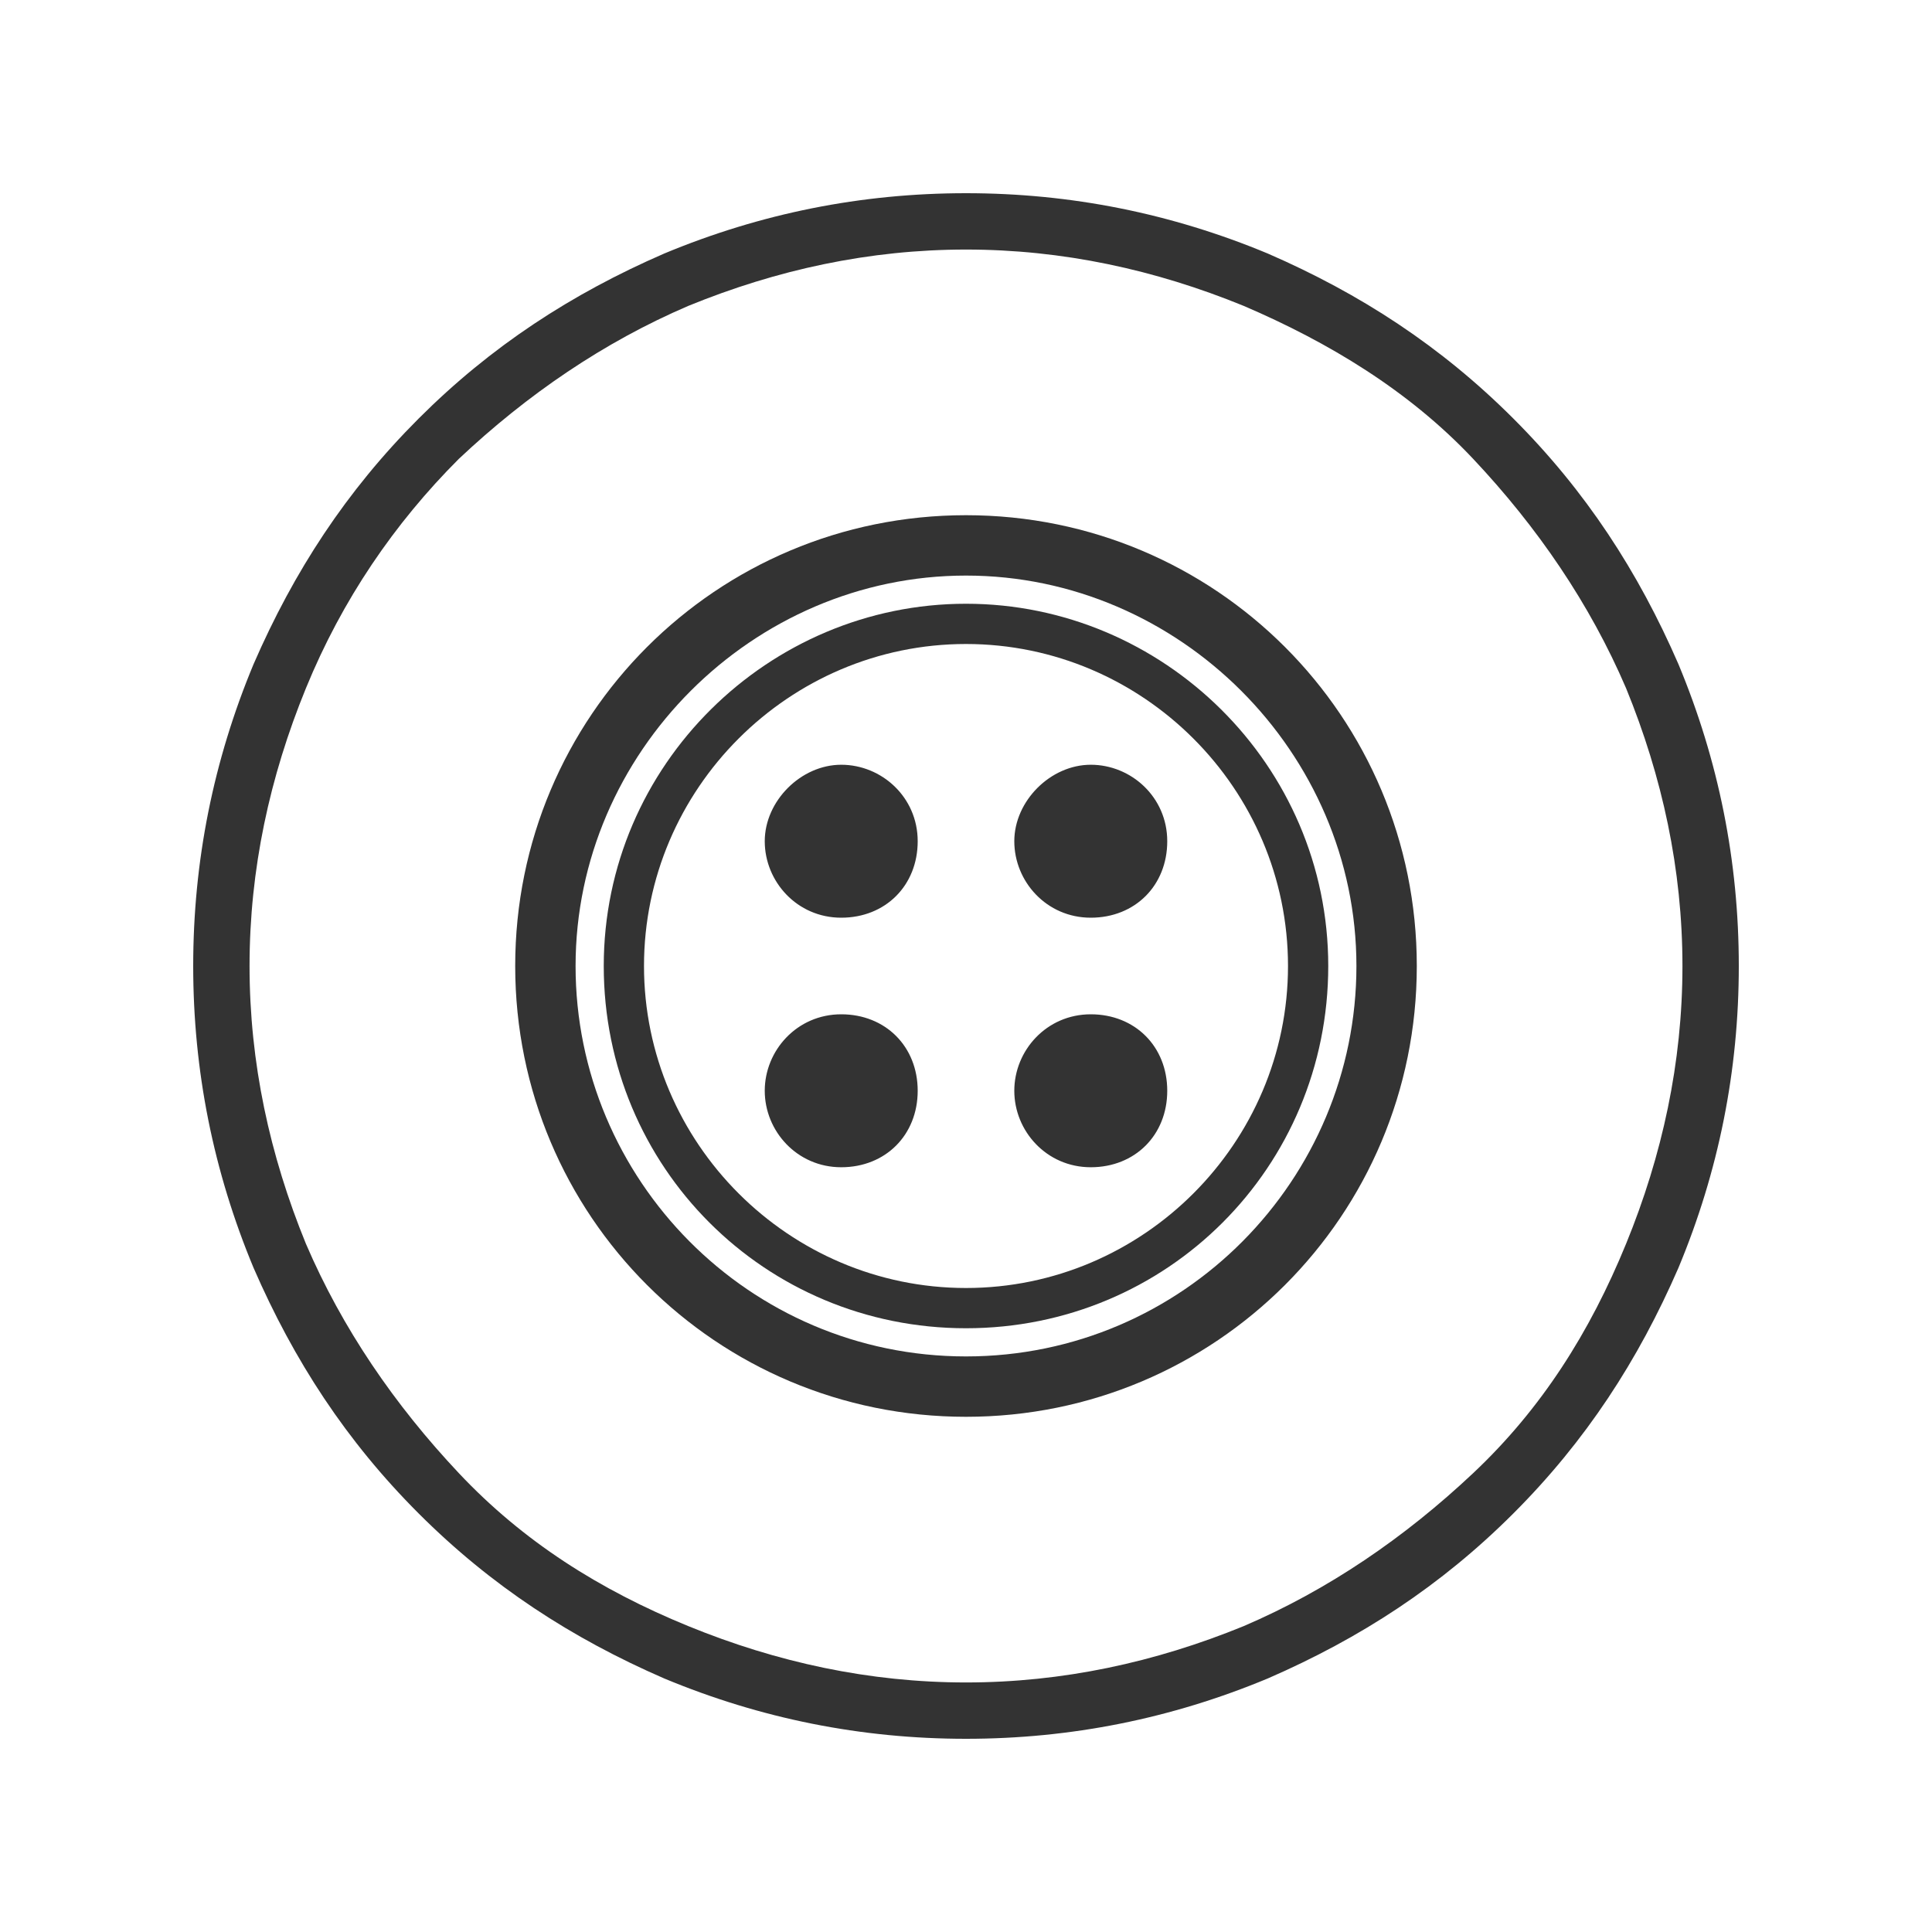
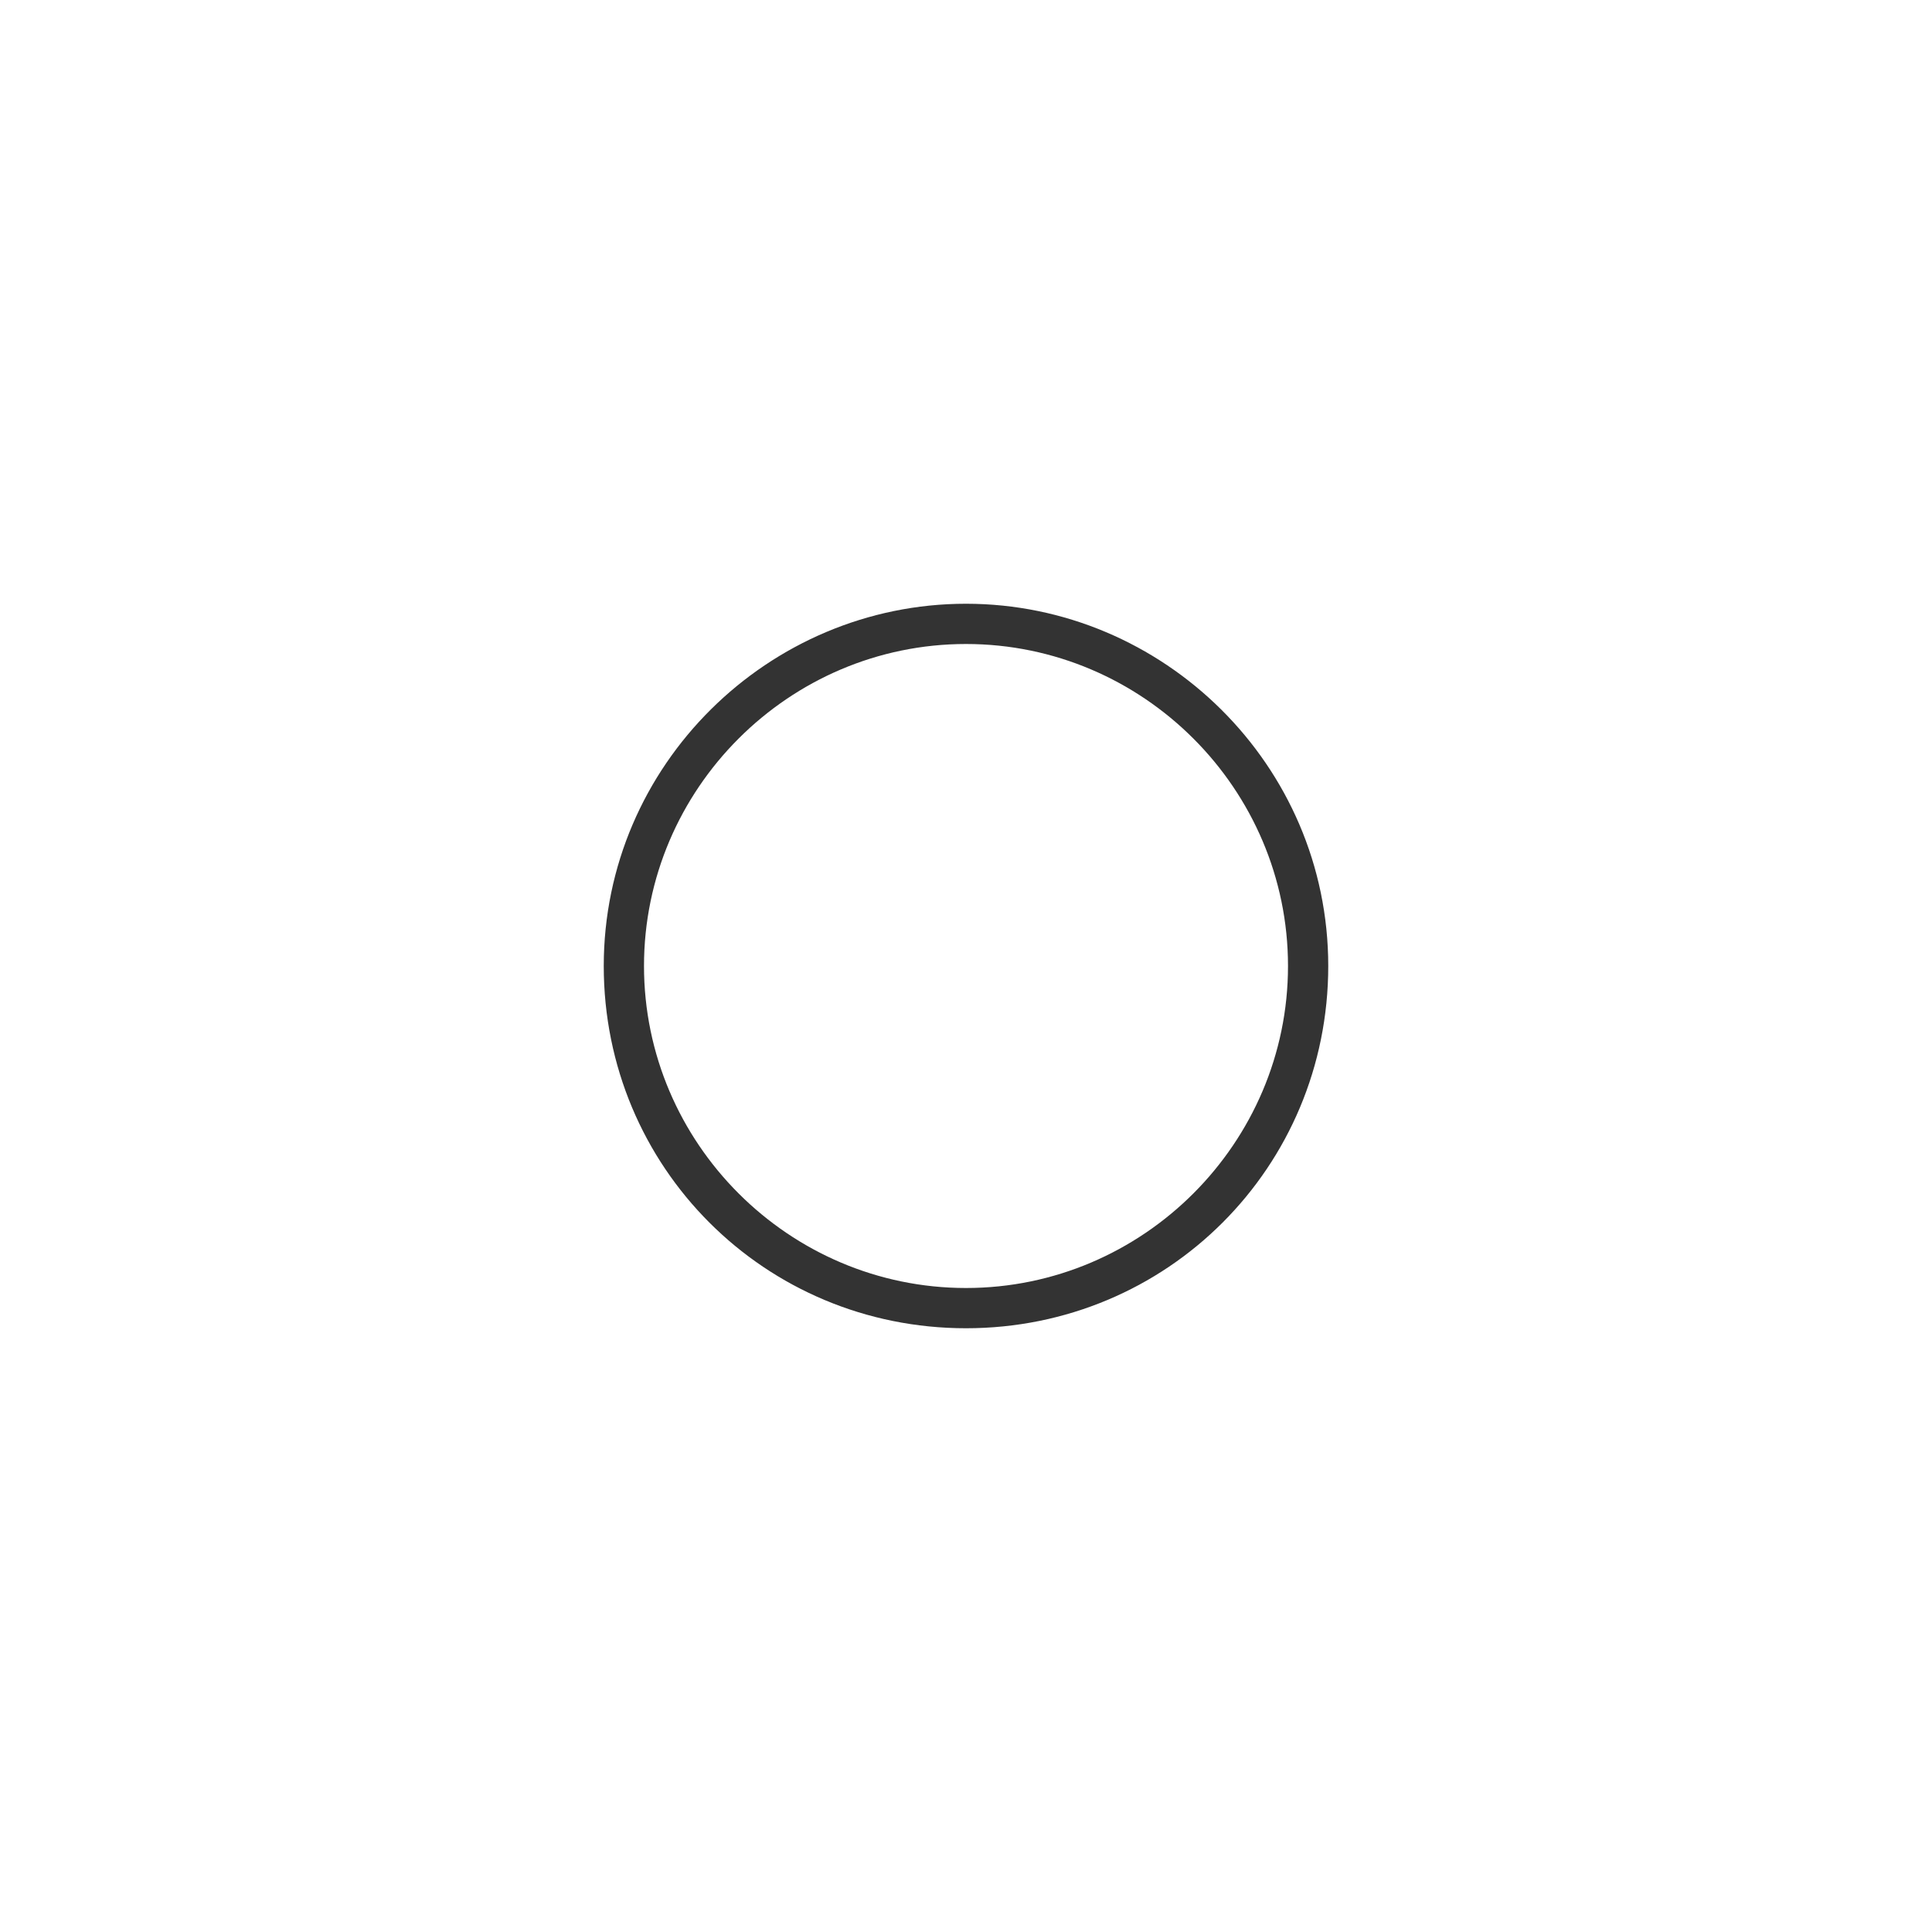
<svg xmlns="http://www.w3.org/2000/svg" version="1.1" id="图层_1" x="0px" y="0px" viewBox="0 0 48 48" style="enable-background:new 0 0 48 48;" xml:space="preserve">
  <style type="text/css">
	.st0{fill:#333333;}
</style>
-   <path class="st0" d="M24,43.2c-2.6,0-5.1-0.5-7.5-1.5c-2.3-1-4.3-2.3-6.1-4.1c-1.8-1.8-3.1-3.8-4.1-6.1c-1-2.4-1.5-4.9-1.5-7.5  c0-2.6,0.5-5.1,1.5-7.5c1-2.3,2.3-4.3,4.1-6.1s3.8-3.1,6.1-4.1c2.4-1,4.9-1.5,7.5-1.5s5.1,0.5,7.5,1.5c2.3,1,4.3,2.3,6.1,4.1  s3.1,3.8,4.1,6.1c1,2.4,1.5,4.9,1.5,7.5s-0.5,5.1-1.5,7.5c-1,2.3-2.3,4.3-4.1,6.1c-1.8,1.8-3.8,3.1-6.1,4.1  C29.1,42.7,26.6,43.2,24,43.2z M24,6.2c-2.4,0-4.7,0.5-6.9,1.4c-2.1,0.9-4,2.2-5.7,3.8c-1.6,1.6-2.9,3.5-3.8,5.7  c-0.9,2.2-1.4,4.5-1.4,6.9c0,2.4,0.5,4.7,1.4,6.9c0.9,2.1,2.2,4,3.8,5.7s3.5,2.9,5.7,3.8c2.2,0.9,4.5,1.4,6.9,1.4s4.7-0.5,6.9-1.4  c2.1-0.9,4-2.2,5.7-3.8s2.9-3.5,3.8-5.7c0.9-2.2,1.4-4.5,1.4-6.9s-0.5-4.7-1.4-6.9c-0.9-2.1-2.2-4-3.8-5.7S33,8.5,30.9,7.6  C28.7,6.7,26.4,6.2,24,6.2z" />
-   <path class="st0" d="M24,12.8c-6.2,0-11.2,5-11.2,11.2s5,11.2,11.2,11.2s11.2-5,11.2-11.2S30.2,12.8,24,12.8z M24,33.7  c-5.4,0-9.7-4.4-9.7-9.7s4.4-9.7,9.7-9.7s9.7,4.4,9.7,9.7S29.4,33.7,24,33.7z" />
  <path class="st0" d="M24,15c-4.9,0-9,4-9,9s4,9,9,9s9-4,9-9S28.9,15,24,15z M24,32c-4.4,0-8-3.6-8-8s3.6-8,8-8s8,3.6,8,8  S28.4,32,24,32z" />
-   <path class="st0" d="M19,20.9c0,1,0.8,1.9,1.9,1.9s1.9-0.8,1.9-1.9S21.9,19,20.9,19S19,19.9,19,20.9z M25.2,20.9  c0,1,0.8,1.9,1.9,1.9s1.9-0.8,1.9-1.9S28.1,19,27.1,19S25.2,19.9,25.2,20.9z M19,27.1c0,1,0.8,1.9,1.9,1.9s1.9-0.8,1.9-1.9  s-0.8-1.9-1.9-1.9S19,26.1,19,27.1z M25.2,27.1c0,1,0.8,1.9,1.9,1.9s1.9-0.8,1.9-1.9s-0.8-1.9-1.9-1.9S25.2,26.1,25.2,27.1z" />
</svg>